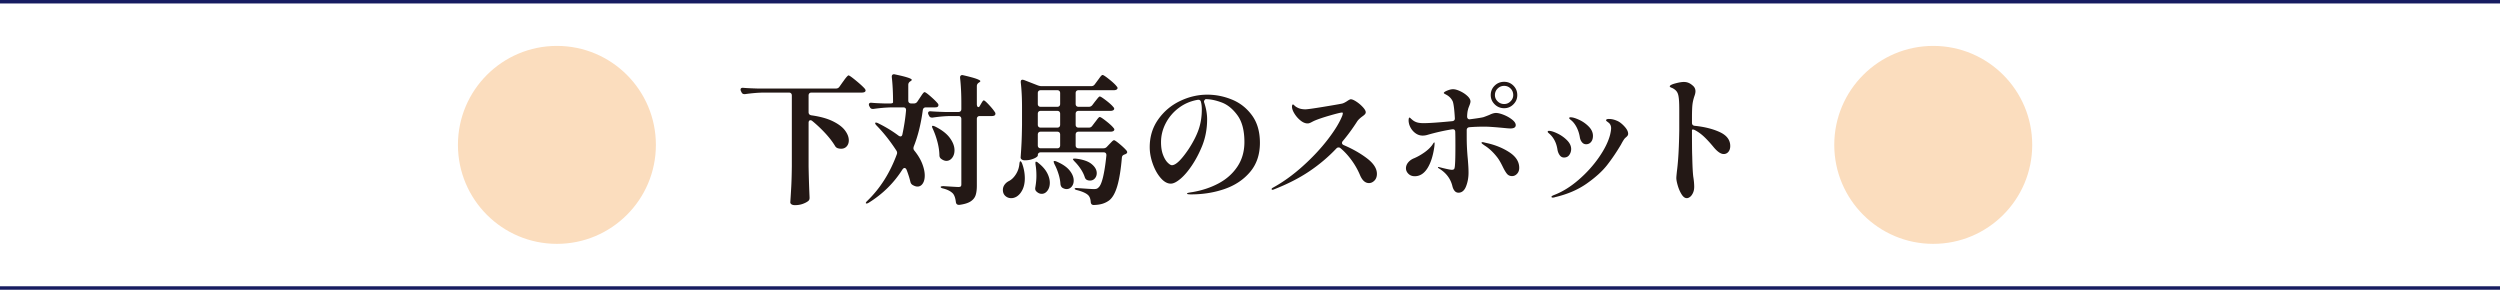
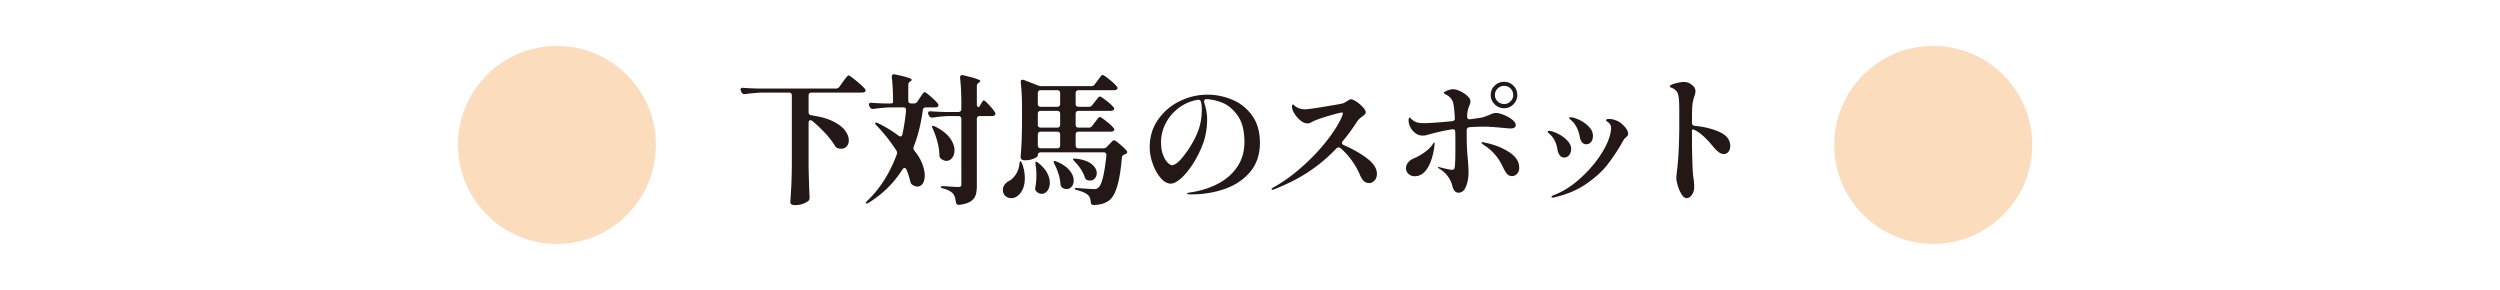
<svg xmlns="http://www.w3.org/2000/svg" id="_レイヤー_2" data-name="レイヤー 2" viewBox="0 0 1074 124.47">
  <defs>
    <style>.cls-1{fill:#fbddbe}</style>
  </defs>
-   <path d="M0 .75h1074m0 122.97H0" fill="none" stroke="#171c61" stroke-miterlimit="10" stroke-width="1.5" id="_写真" data-name="写真" />
  <g id="TEXT">
    <path d="M348.15 51.65c-.24 0-.43.1-.57.3-.14.2-.21.46-.21.78v18.84c.08 4.36.22 8.76.42 13.2v.3c0 .52-.18.94-.54 1.26-.6.48-1.4.9-2.4 1.26s-2.12.54-3.36.54c-.64 0-1.13-.12-1.47-.36-.34-.24-.51-.52-.51-.84.16-2.36.3-4.65.42-6.87.12-2.22.2-5.13.24-8.73v-30.3c0-.4-.11-.71-.33-.93-.22-.22-.53-.33-.93-.33h-10.86c-2.44.04-5.08.26-7.92.66h-.36c-.56 0-.96-.26-1.2-.78l-.24-.48c-.12-.24-.18-.48-.18-.72s.1-.43.3-.57c.2-.14.48-.19.84-.15 1.36.12 3.42.22 6.18.3h33.66c.64 0 1.14-.26 1.5-.78l1.44-2.04c.2-.24.46-.6.78-1.08.88-1.16 1.44-1.74 1.68-1.74.32 0 1.39.75 3.21 2.25s3.09 2.67 3.81 3.51c.2.28.3.52.3.72 0 .24-.1.44-.3.6-.32.2-.74.3-1.26.3h-21.66c-.4 0-.71.11-.93.33-.22.22-.33.53-.33.93v7.14c0 .8.42 1.26 1.26 1.38 3.72.52 6.78 1.37 9.18 2.55 2.4 1.18 4.14 2.5 5.22 3.96s1.62 2.87 1.62 4.23c0 1.04-.3 1.9-.9 2.58-.6.68-1.4 1.02-2.4 1.02-.44 0-.88-.06-1.32-.18-.56-.16-.98-.48-1.26-.96-1.08-1.8-2.5-3.65-4.26-5.55-1.76-1.9-3.62-3.65-5.58-5.25-.24-.2-.5-.3-.78-.3zm45.94-7.98l1.08-1.62.72-1.08c.32-.48.58-.83.78-1.05.2-.22.38-.33.54-.33.32 0 1.19.62 2.61 1.86 1.42 1.24 2.45 2.26 3.09 3.06.16.2.24.42.24.66 0 .28-.12.52-.36.72-.2.16-.58.24-1.14.24h-3.84c-.8 0-1.26.4-1.38 1.2-.8 5.96-2.1 11.18-3.9 15.66-.08.32-.12.54-.12.66 0 .4.14.76.42 1.08 1.52 1.88 2.64 3.75 3.36 5.61.72 1.86 1.08 3.55 1.08 5.07 0 1.44-.29 2.59-.87 3.45-.58.86-1.33 1.29-2.25 1.29-.64 0-1.36-.24-2.16-.72-.48-.32-.78-.78-.9-1.38-.4-1.64-.94-3.34-1.62-5.1-.24-.52-.54-.78-.9-.78-.28 0-.58.22-.9.66-3.64 5.76-8.44 10.5-14.4 14.22-.32.2-.59.32-.81.36-.22.04-.37.02-.45-.06l-.06-.12c0-.24.24-.58.72-1.02 5.48-5.32 9.68-11.96 12.6-19.92.08-.16.12-.4.12-.72 0-.28-.12-.6-.36-.96-2.6-4-5.4-7.54-8.4-10.62-.44-.44-.66-.8-.66-1.08 0-.16.1-.24.3-.24.32 0 .66.1 1.02.3 3.24 1.6 6.16 3.38 8.76 5.34.32.2.58.3.78.3.44 0 .72-.3.84-.9.76-3.6 1.28-7.02 1.56-10.26v-.18c0-.76-.4-1.14-1.2-1.14h-4.86c-2.44.04-5.08.26-7.92.66h-.36c-.56 0-.96-.26-1.2-.78l-.24-.42c-.12-.24-.18-.48-.18-.72s.1-.43.3-.57c.2-.14.48-.19.84-.15 1.24.12 3.12.22 5.64.3h2.34c.84 0 1.26-.18 1.26-.54 0-4.04-.18-7.64-.54-10.8v-.24c0-.36.12-.63.36-.81.24-.18.58-.21 1.02-.09 4.8 1 7.2 1.78 7.2 2.34 0 .16-.16.34-.48.54l-.18.12c-.56.36-.84.86-.84 1.5v6.72c0 .4.11.71.33.93.22.22.53.33.93.33h1.14c.64 0 1.14-.26 1.5-.78zm18.57 4.11c.22-.22.33-.53.33-.93v-2.58c0-3.96-.18-7.56-.54-10.8v-.24c0-.36.12-.63.36-.81.24-.18.58-.21 1.02-.09 2.76.64 4.67 1.16 5.73 1.56 1.06.4 1.59.72 1.59.96 0 .16-.16.34-.48.54l-.18.12c-.56.36-.84.86-.84 1.5v7.68c0 .4.06.72.18.96s.28.36.48.36c.24 0 .44-.16.6-.48.16-.28.37-.64.63-1.08.26-.44.47-.77.63-.99s.32-.33.48-.33c.28 0 1.01.63 2.19 1.89 1.18 1.26 2.03 2.31 2.55 3.15.16.2.24.44.24.72 0 .24-.1.46-.3.66-.32.2-.7.3-1.14.3h-5.28c-.4 0-.71.11-.93.33s-.33.53-.33.93v28.62c0 1.72-.18 3.11-.54 4.17-.36 1.06-1.08 1.94-2.16 2.64-1.08.7-2.68 1.19-4.8 1.47h-.18c-.76 0-1.2-.38-1.32-1.14-.2-1.72-.62-2.96-1.26-3.72-.92-.96-2.3-1.68-4.14-2.16-.76-.16-1.14-.38-1.14-.66 0-.24.44-.36 1.32-.36 3.72.24 5.8.36 6.24.36.52 0 .87-.08 1.05-.24.18-.16.27-.46.27-.9V51.11c0-.4-.11-.71-.33-.93-.22-.22-.53-.33-.93-.33h-3.48c-2.32.04-4.84.26-7.56.66h-.36c-.56 0-.96-.26-1.2-.78l-.24-.48c-.12-.24-.18-.46-.18-.66 0-.28.1-.49.3-.63.2-.14.48-.19.84-.15 1.44.12 3.52.22 6.24.3h5.64c.4 0 .71-.11.93-.33zm-12.15 6.33s.12-.06.24-.06c.16 0 .48.1.96.3 2.88 1.44 4.99 3.07 6.33 4.89 1.34 1.82 2.01 3.59 2.01 5.31 0 1.32-.34 2.41-1.02 3.27-.68.86-1.5 1.29-2.46 1.29-.72 0-1.48-.3-2.28-.9-.48-.36-.72-.88-.72-1.56-.04-1.8-.32-3.69-.84-5.67s-1.18-3.85-1.98-5.61c-.36-.72-.44-1.14-.24-1.26zm37.83 15.18c.24 0 .5.34.78 1.02.76 2.08 1.14 4.18 1.14 6.3 0 1.88-.33 3.5-.99 4.86-.66 1.36-1.51 2.36-2.55 3-.76.44-1.52.66-2.28.66-1 0-1.85-.32-2.55-.96-.7-.64-1.05-1.5-1.05-2.58 0-.84.25-1.6.75-2.28s1.17-1.22 2.01-1.62c1.08-.6 2.03-1.55 2.85-2.85.82-1.3 1.31-2.73 1.47-4.29.08-.84.22-1.26.42-1.26zm30.9-15.24l1.14-1.5c.2-.24.46-.58.78-1.02.32-.44.58-.76.78-.96.2-.2.38-.3.54-.3.32 0 1.23.59 2.73 1.77 1.5 1.18 2.55 2.15 3.15 2.91.24.24.36.48.36.72 0 .2-.12.4-.36.6-.32.2-.74.3-1.26.3h-13.74c-.4 0-.71.11-.93.33s-.33.53-.33.93v4.62c0 .4.11.71.33.93.22.22.53.33.93.33h10.68c.6 0 1.1-.22 1.5-.66l1.02-1.08c.2-.2.53-.54.99-1.02s.81-.72 1.05-.72c.28 0 1.07.54 2.37 1.62s2.29 2.02 2.97 2.82c.2.28.3.52.3.72 0 .28-.18.52-.54.72-.12.08-.3.16-.54.24-.36.12-.64.28-.84.48s-.32.5-.36.9c-.44 5.16-1.1 9.23-1.98 12.21-.88 2.98-2.04 5.03-3.48 6.15-.88.64-1.84 1.12-2.88 1.44-1.04.32-2.28.5-3.72.54-.8 0-1.24-.42-1.32-1.26-.08-1.36-.46-2.36-1.14-3-.84-.8-2.38-1.5-4.62-2.1-.76-.16-1.14-.38-1.14-.66 0-.24.44-.32 1.32-.24 3.92.28 6.2.42 6.84.42.52 0 .92-.04 1.2-.12.28-.08.54-.24.78-.48.76-.56 1.43-2.03 2.01-4.41.58-2.38 1.07-5.51 1.47-9.39v-.18c0-.8-.4-1.2-1.2-1.2h-27c-.4 0-.71.11-.93.33s-.33.53-.33.93v.12c0 .2-.24.46-.72.78s-1.14.61-1.98.87c-.84.26-1.8.39-2.88.39-.56 0-1-.12-1.32-.36-.32-.24-.48-.52-.48-.84.16-2.12.29-4.21.39-6.27.1-2.06.17-4.65.21-7.77v-7.62c0-3.92-.18-7.46-.54-10.62v-.24c0-.6.26-.9.78-.9.08 0 .28.04.6.12l6 2.34c.6.2 1.1.3 1.5.3h21.42c.64 0 1.14-.26 1.5-.78l1.2-1.62c.16-.2.41-.54.75-1.02s.62-.83.84-1.05c.22-.22.41-.33.57-.33.32 0 1.26.62 2.82 1.86 1.56 1.24 2.64 2.26 3.24 3.06.24.24.36.48.36.72 0 .2-.12.4-.36.6-.32.2-.7.3-1.14.3h-15.24c-.4 0-.71.11-.93.33-.22.22-.33.53-.33.93v4.62c0 .4.11.71.33.93s.53.33.93.33h4.38c.64 0 1.16-.26 1.56-.78l1.08-1.44c.24-.28.49-.59.75-.93.26-.34.51-.64.75-.9s.44-.39.6-.39c.32 0 1.22.57 2.7 1.71 1.48 1.14 2.52 2.09 3.12 2.85.24.24.36.48.36.72 0 .2-.12.4-.36.6-.32.2-.72.3-1.2.3h-13.74c-.4 0-.71.11-.93.33s-.33.53-.33.93v4.68c0 .4.11.71.33.93.22.22.53.33.93.33h4.38c.64 0 1.14-.26 1.5-.78zm-24.42 15.96c0-.32.06-.5.18-.54h.12c.24 0 .56.18.96.54 1.72 1.36 2.97 2.78 3.75 4.26.78 1.48 1.17 2.9 1.17 4.26s-.34 2.49-1.02 3.39c-.68.9-1.5 1.35-2.46 1.35-.84 0-1.62-.36-2.34-1.08-.4-.4-.54-.94-.42-1.62.32-1.8.48-3.5.48-5.1 0-1.68-.12-3.24-.36-4.68-.04-.2-.06-.46-.06-.78zm10.29-24.45c.22-.22.33-.53.33-.93v-4.62c0-.4-.11-.71-.33-.93-.22-.22-.53-.33-.93-.33h-7.08c-.4 0-.71.11-.93.33-.22.22-.33.53-.33.93v4.62c0 .4.11.71.33.93s.53.33.93.33h7.08c.4 0 .71-.11.93-.33zm-8.94 8.94c.22.22.53.33.93.33h7.08c.4 0 .71-.11.93-.33s.33-.53.33-.93v-4.68c0-.4-.11-.71-.33-.93-.22-.22-.53-.33-.93-.33h-7.08c-.4 0-.71.11-.93.33s-.33.53-.33.93v4.68c0 .4.11.71.33.93zm8.94 2.4c-.22-.22-.53-.33-.93-.33h-7.08c-.4 0-.71.11-.93.33s-.33.53-.33.93v4.62c0 .4.11.71.33.93.22.22.53.33.93.33h7.08c.4 0 .71-.11.93-.33.22-.22.33-.53.33-.93v-4.62c0-.4-.11-.71-.33-.93zm-2.37 12.33s.12-.06.24-.06c.28 0 .6.08.96.24 2.52 1.08 4.37 2.35 5.55 3.81 1.18 1.46 1.77 2.91 1.77 4.35 0 1.04-.29 1.91-.87 2.61-.58.7-1.31 1.05-2.19 1.05-.6 0-1.22-.2-1.86-.6-.44-.36-.7-.88-.78-1.56-.08-1.4-.36-2.86-.84-4.38s-1.06-2.92-1.74-4.2c-.32-.76-.4-1.18-.24-1.26zm8.22-.96c.2-.12.6-.16 1.2-.12 3.08.36 5.35 1.14 6.81 2.34s2.19 2.5 2.19 3.9c0 .88-.27 1.63-.81 2.25s-1.23.93-2.07.93c-.48 0-.9-.08-1.26-.24-.48-.2-.82-.62-1.02-1.26-.36-1.12-.93-2.27-1.71-3.45a20.54 20.54 0 00-2.61-3.21c-.6-.64-.84-1.02-.72-1.14zm68.33-25.47c3.46 1.42 6.32 3.68 8.58 6.78s3.39 7.03 3.39 11.79c0 5-1.4 9.16-4.2 12.48-2.8 3.32-6.44 5.76-10.92 7.32s-9.28 2.34-14.4 2.34c-1.2 0-1.8-.1-1.8-.3s.35-.36 1.05-.48c.7-.12 1.09-.18 1.17-.18 4.24-.72 8.05-1.99 11.43-3.81s6.06-4.23 8.04-7.23c1.98-3 2.97-6.5 2.97-10.5 0-4.92-1-8.75-3-11.49s-4.27-4.58-6.81-5.52c-2.54-.94-4.83-1.41-6.87-1.41-.6.44-.8.92-.6 1.44.84 2.52 1.26 4.92 1.26 7.2 0 4.12-.72 7.96-2.16 11.52-1.24 3.04-2.69 5.8-4.35 8.28-1.66 2.48-3.31 4.41-4.95 5.79-1.64 1.38-3.02 2.07-4.14 2.07-1.48 0-2.92-.8-4.32-2.4-1.4-1.6-2.54-3.63-3.42-6.09-.88-2.46-1.32-4.85-1.32-7.17 0-4.52 1.22-8.5 3.66-11.94 2.44-3.44 5.56-6.07 9.36-7.89 3.8-1.82 7.7-2.73 11.7-2.73 3.64 0 7.19.71 10.65 2.13zm-13.35 1.05c-.16-.76-.64-1.08-1.44-.96-3 .52-5.69 1.67-8.07 3.45a19.263 19.263 0 00-5.61 6.57c-1.36 2.6-2.04 5.32-2.04 8.16 0 2.12.28 3.92.84 5.4.56 1.48 1.22 2.6 1.98 3.36.76.76 1.38 1.14 1.86 1.14 1.68 0 4.08-2.32 7.2-6.96 2-3.08 3.44-5.92 4.32-8.52.88-2.6 1.32-5.42 1.32-8.46 0-1.28-.12-2.34-.36-3.18zm60.58 17.58c0 .36.24.66.72.9 3.84 1.64 7.18 3.54 10.02 5.7s4.26 4.38 4.26 6.66c0 1.2-.35 2.16-1.05 2.88-.7.72-1.49 1.08-2.37 1.08-1.6 0-2.88-1.14-3.84-3.42-.96-2.28-2.18-4.43-3.66-6.45-1.48-2.02-3.06-3.73-4.74-5.13-.2-.2-.48-.3-.84-.3s-.68.16-.96.48c-3.44 3.64-7.32 6.91-11.64 9.81s-9.4 5.49-15.24 7.77c-.2.08-.38.12-.54.12-.24 0-.36-.1-.36-.3s.22-.42.66-.66c4.24-2.32 8.45-5.35 12.63-9.09 4.18-3.74 7.8-7.6 10.86-11.58 3.06-3.98 5.15-7.43 6.27-10.35.12-.44.18-.74.18-.9 0-.2-.12-.3-.36-.3-.52 0-2.21.41-5.07 1.23-2.86.82-5.09 1.57-6.69 2.25-.36.16-.84.4-1.44.72-.6.32-1.12.48-1.56.48-1 0-2.02-.42-3.06-1.26-1.04-.84-1.91-1.83-2.61-2.97-.7-1.14-1.05-2.13-1.05-2.97 0-.28.04-.51.12-.69.08-.18.18-.27.3-.27s.34.16.66.48c.32.32.68.58 1.08.78.96.56 2.16.84 3.6.84.8 0 3.33-.35 7.59-1.05 4.26-.7 6.97-1.17 8.13-1.41.56-.12 1.3-.48 2.22-1.08.76-.52 1.28-.78 1.56-.78.56 0 1.36.34 2.4 1.02 1.04.68 1.97 1.47 2.79 2.37.82.9 1.23 1.63 1.23 2.19 0 .32-.13.62-.39.9s-.65.6-1.17.96c-1 .76-1.7 1.44-2.1 2.04-2 3.12-4.08 5.96-6.24 8.52-.2.24-.3.5-.3.78zm39.78.18c0 .28-.04.78-.12 1.5-.56 3.92-1.56 7-3 9.24s-3.24 3.36-5.4 3.36c-1.12 0-2.03-.35-2.73-1.05-.7-.7-1.05-1.49-1.05-2.37s.33-1.77.99-2.55c.66-.78 1.51-1.37 2.55-1.77 1.4-.6 2.82-1.4 4.26-2.4s2.58-2.06 3.42-3.18c.16-.24.33-.5.51-.78s.33-.42.45-.42c.08 0 .12.14.12.42zm13.8-5.64v3c0 3.04.16 6.2.48 9.48.04.48.1 1.3.18 2.46s.12 2.26.12 3.3c0 2.08-.35 4.02-1.05 5.82-.7 1.8-1.77 2.72-3.21 2.76-.72 0-1.3-.27-1.74-.81-.44-.54-.76-1.25-.96-2.13-.8-3.16-2.72-5.66-5.76-7.5-.28-.16-.42-.3-.42-.42s.08-.18.24-.18l.36.06c.88.24 1.9.49 3.06.75 1.16.26 1.92.39 2.28.39.6 0 .97-.17 1.11-.51.14-.34.23-.91.27-1.71.12-1.32.18-4.04.18-8.16 0-2.56-.02-4.5-.06-5.82 0-.92-.44-1.32-1.32-1.2-3.52.56-7.14 1.38-10.86 2.46-.6.16-1.22.24-1.86.24-1.28 0-2.45-.46-3.51-1.38-1.06-.92-1.81-2.08-2.25-3.48-.16-.64-.24-1.16-.24-1.56 0-.88.14-1.32.42-1.32.08 0 .22.1.42.3s.38.36.54.48c.6.56 1.28.97 2.04 1.23s1.76.39 3 .39c2.36 0 6.44-.28 12.24-.84.88-.08 1.28-.54 1.2-1.38-.2-3.48-.48-5.8-.84-6.96-.48-1.16-1.3-2.1-2.46-2.82-.2-.12-.49-.28-.87-.48-.38-.2-.57-.36-.57-.48 0-.28.48-.62 1.44-1.02s1.8-.6 2.52-.6c.84 0 1.86.28 3.06.84 1.2.56 2.24 1.25 3.12 2.07.88.82 1.32 1.61 1.32 2.37 0 .4-.18 1.04-.54 1.92-.08.2-.17.43-.27.69-.1.26-.19.57-.27.93-.2.68-.32 1.62-.36 2.82v.12c0 .4.12.71.36.93.24.22.56.29.96.21 3.12-.4 5.02-.7 5.7-.9.48-.16 1.32-.48 2.52-.96 1.12-.56 2.08-.84 2.88-.84s1.94.27 3.3.81c1.36.54 2.56 1.22 3.6 2.04 1.04.82 1.56 1.61 1.56 2.37 0 .96-.76 1.44-2.28 1.44-.44 0-1.26-.06-2.46-.18-4.12-.4-7-.6-8.64-.6-2.36 0-4.52.08-6.48.24-.8.08-1.2.52-1.2 1.32zm18.24 9.39c2.88 1.86 4.32 4.11 4.32 6.75 0 1.04-.31 1.89-.93 2.55s-1.33.99-2.13.99c-.92 0-1.65-.32-2.19-.96-.54-.64-1.17-1.7-1.89-3.18-.84-1.72-1.62-3.04-2.34-3.96-1.68-2.16-3.48-3.84-5.4-5.04-.12-.08-.37-.26-.75-.54s-.57-.48-.57-.6c0-.2.14-.3.42-.3.16 0 .4.04.72.12l.72.18c3.8.8 7.14 2.13 10.02 3.99zm-6.24-20.55c-1.12-1.12-1.68-2.44-1.68-3.96 0-1.6.56-2.95 1.68-4.05 1.12-1.1 2.48-1.65 4.08-1.65s2.89.55 3.99 1.65c1.1 1.1 1.65 2.45 1.65 4.05s-.55 2.84-1.65 3.96c-1.1 1.12-2.43 1.68-3.99 1.68s-2.96-.56-4.08-1.68zm1.29-6.78c-.78.76-1.17 1.7-1.17 2.82 0 1.04.39 1.94 1.17 2.7.78.76 1.71 1.14 2.79 1.14s1.95-.38 2.73-1.14c.78-.76 1.17-1.66 1.17-2.7 0-1.12-.38-2.06-1.14-2.82-.76-.76-1.68-1.14-2.76-1.14s-2.01.38-2.79 1.14zm26.66 28.65c-.48-.66-.8-1.45-.96-2.37-.44-2.96-1.64-5.28-3.6-6.96-.4-.32-.6-.56-.6-.72 0-.28.18-.42.54-.42.84 0 2.04.37 3.6 1.11 1.56.74 2.94 1.71 4.14 2.91 1.2 1.2 1.8 2.46 1.8 3.78 0 .92-.26 1.76-.78 2.52s-1.28 1.14-2.28 1.14c-.76 0-1.38-.33-1.86-.99zm-3.54 17.85c0-.2.34-.44 1.02-.72 3.52-1.32 7-3.45 10.44-6.39 3.44-2.94 6.4-6.19 8.88-9.75 2.48-3.56 4.1-6.84 4.86-9.84.28-1.2.42-2.12.42-2.76 0-.92-.3-1.66-.9-2.22-.24-.2-.51-.41-.81-.63-.3-.22-.45-.39-.45-.51 0-.4.4-.6 1.2-.6 1.16 0 2.32.26 3.48.78 1 .4 2.05 1.19 3.15 2.37 1.1 1.18 1.65 2.25 1.65 3.21 0 .28-.07.53-.21.75-.14.22-.35.45-.63.69-.44.36-.76.7-.96 1.02-.36.52-.78 1.24-1.26 2.16-1.92 3.24-3.91 6.18-5.97 8.82-2.06 2.64-4.98 5.29-8.76 7.95-3.78 2.66-8.33 4.61-13.65 5.85-.28.12-.6.18-.96.18s-.54-.12-.54-.36zm13.08-23.46c-.48-.6-.78-1.32-.9-2.16-.28-1.64-.77-3.11-1.47-4.41-.7-1.3-1.53-2.31-2.49-3.03-.08-.08-.2-.19-.36-.33-.16-.14-.24-.27-.24-.39 0-.24.2-.36.6-.36.88 0 2.1.36 3.66 1.08 1.56.72 2.94 1.69 4.14 2.91 1.2 1.22 1.8 2.55 1.8 3.99 0 1.08-.27 1.95-.81 2.61s-1.25.99-2.13.99c-.72 0-1.32-.3-1.8-.9zm48.48-7.02c4.24.44 7.84 1.35 10.8 2.73s4.44 3.37 4.44 5.97c0 1-.26 1.82-.78 2.46-.52.64-1.2.96-2.04.96-1.28 0-2.78-1.06-4.5-3.18-1.36-1.64-2.64-3.03-3.84-4.17-1.2-1.14-2.46-2.07-3.78-2.79-.4-.24-.75-.37-1.05-.39-.3-.02-.45.07-.45.27 0 4.4.02 7.66.06 9.78l.06 1.86c.08 3.72.22 6.46.42 8.22.28 1.72.42 3.2.42 4.44 0 1.04-.18 1.94-.54 2.7-.36.76-.78 1.32-1.26 1.68-.48.36-.94.54-1.38.54-.8 0-1.54-.54-2.22-1.62-.68-1.08-1.23-2.33-1.65-3.75-.42-1.42-.63-2.53-.63-3.33 0-.32.08-1.24.24-2.76.2-1.48.38-3.28.54-5.4.24-3.16.4-7.22.48-12.18v-9.12c0-2.76-.12-4.7-.36-5.82-.16-.84-.46-1.52-.9-2.04s-1.04-.96-1.8-1.32c-.12-.04-.27-.1-.45-.18a1.95 1.95 0 01-.42-.24c-.1-.08-.15-.16-.15-.24 0-.44.78-.87 2.34-1.29 1.56-.42 2.8-.63 3.72-.63.76 0 1.46.14 2.1.42.64.28 1.3.74 1.98 1.38.6.6.9 1.34.9 2.22 0 .56-.14 1.22-.42 1.98-.44 1.28-.73 2.51-.87 3.69s-.21 3.15-.21 5.91v1.92c0 .8.4 1.24 1.2 1.32z" fill="#231815" />
    <circle class="cls-1" cx="830.52" cy="62.24" r="42.52" />
    <circle class="cls-1" cx="239.25" cy="62.24" r="42.52" />
  </g>
</svg>